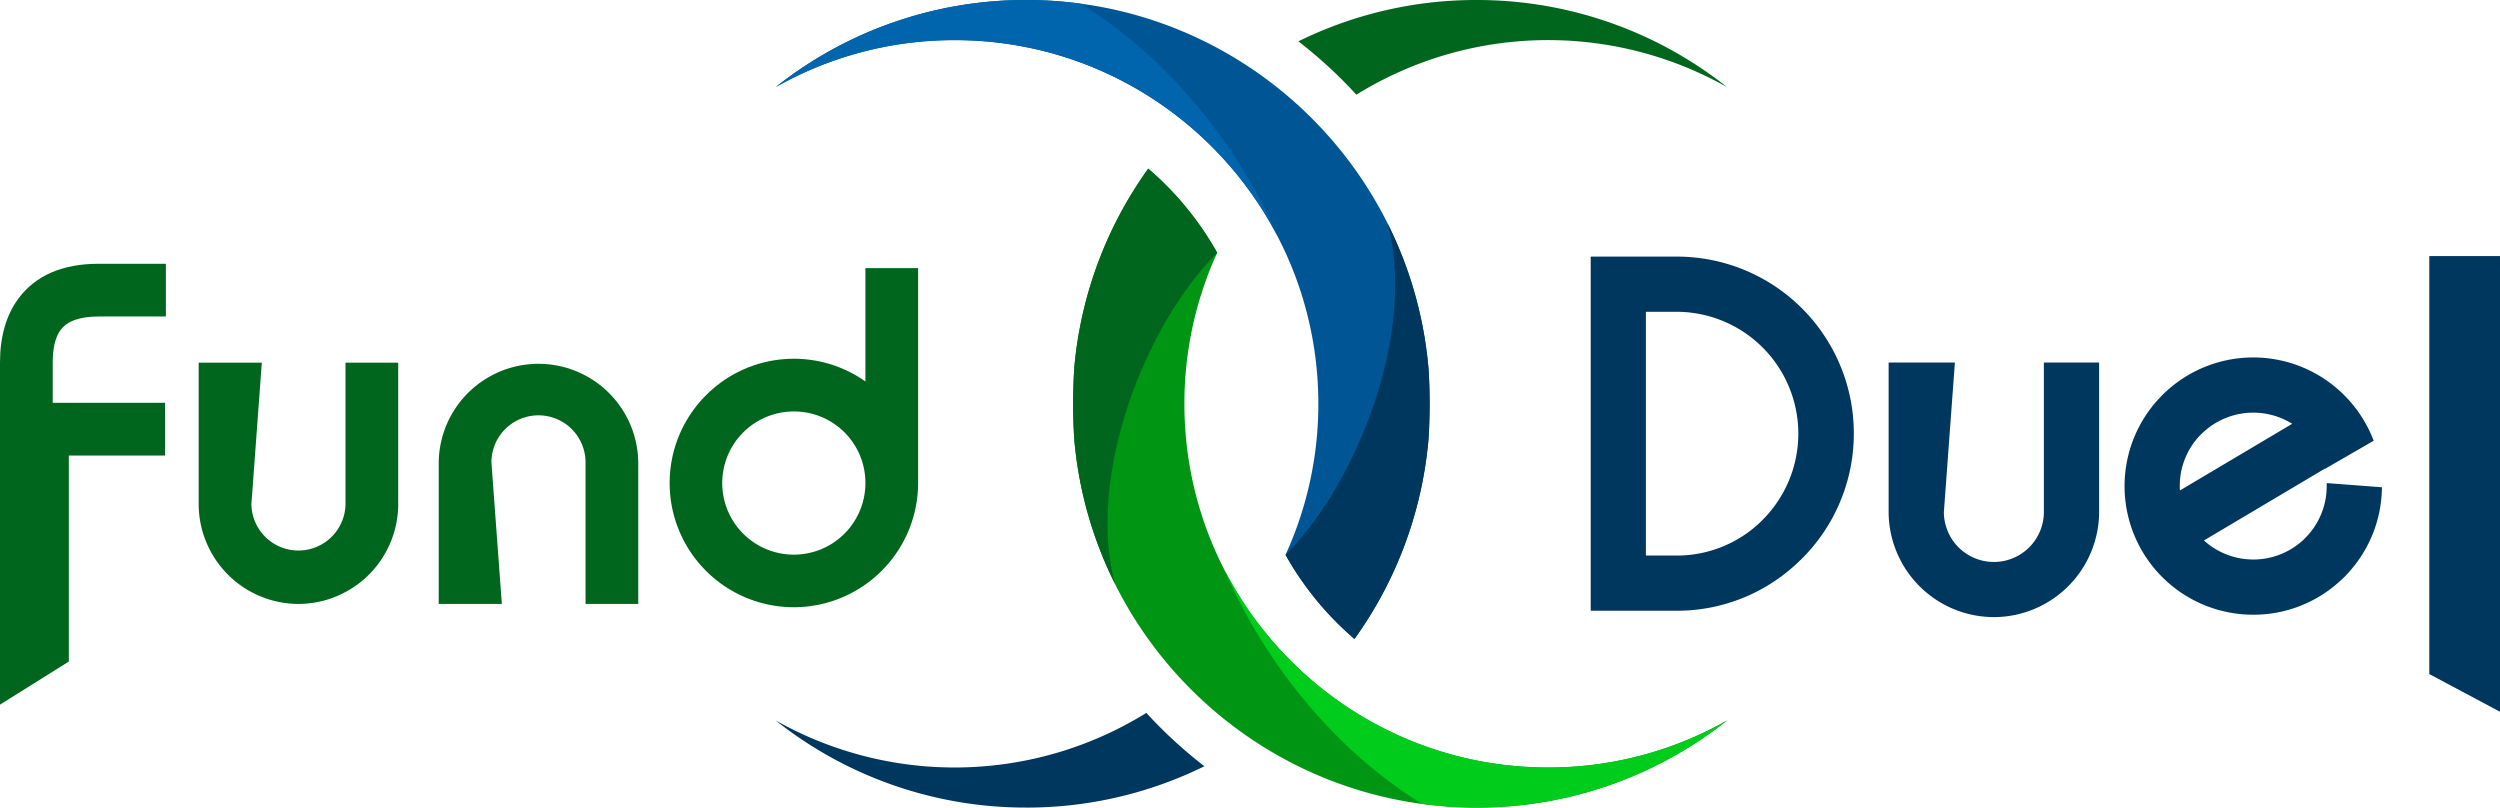
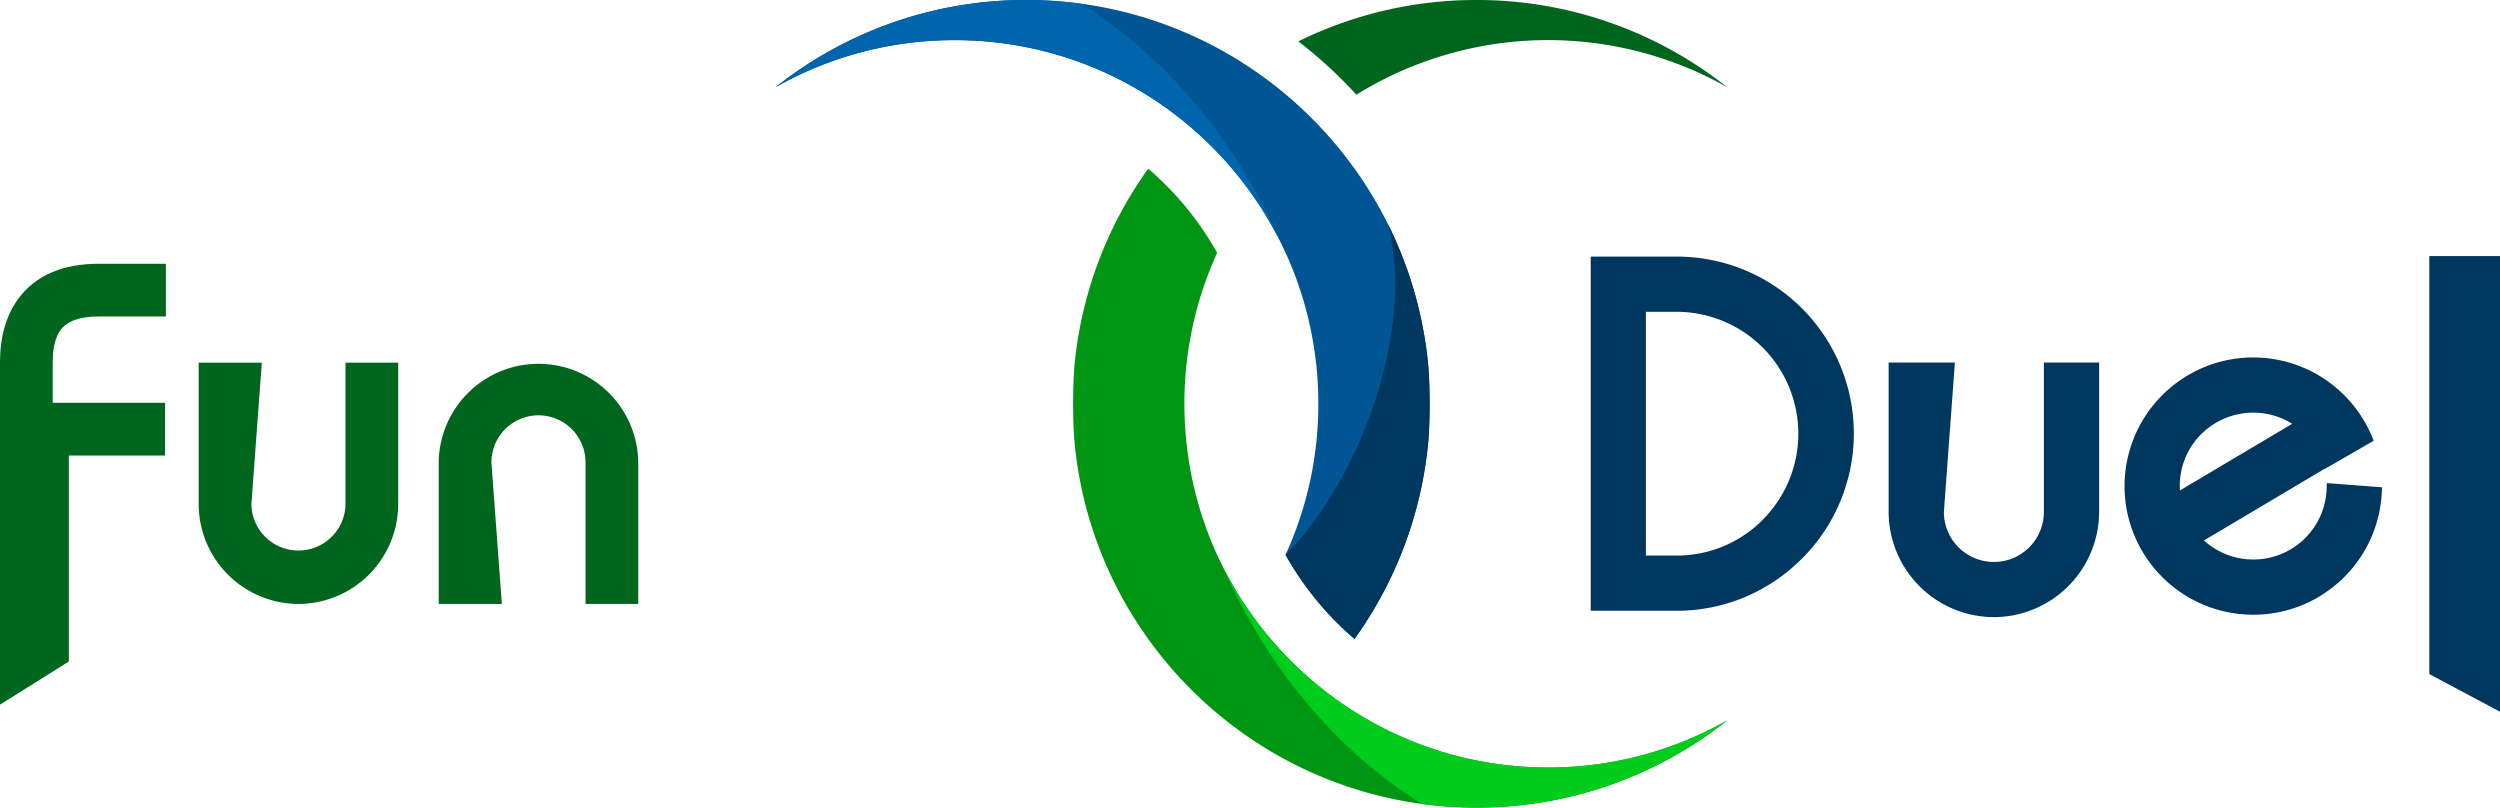
<svg xmlns="http://www.w3.org/2000/svg" viewBox="0 0 2006.96 648.32">
  <defs>
    <style>.cls-logo-fundduel-1,.cls-logo-fundduel-9{fill:#00661d;}.cls-logo-fundduel-2,.cls-logo-fundduel-6{fill:#00375e;}.cls-logo-fundduel-3{fill:#231f20;}.cls-logo-fundduel-4{fill:#005694;}.cls-logo-fundduel-4,.cls-logo-fundduel-5,.cls-logo-fundduel-6,.cls-logo-fundduel-7,.cls-logo-fundduel-8,.cls-logo-fundduel-9{fill-rule:evenodd;}.cls-logo-fundduel-5{fill:#0065ad;}.cls-logo-fundduel-7{fill:#009614;}.cls-logo-fundduel-8{fill:#00cc1b;}</style>
  </defs>
  <title>logo-fundduel</title>
  <g id="Layer_2" data-name="Layer 2">
    <g id="Layer_1-2" data-name="Layer 1">
      <path class="cls-logo-fundduel-1" d="M0,565.67V290.91c0-20.7,5-37.92,14.73-51.16,13.72-18.58,35.4-28,64.43-28h54v42.32h-54c-15,0-25.21,3.64-30.52,10.82-4.19,5.69-6.32,14.45-6.32,26v32.47h90.17V365.7H55.26V531.07Z" />
      <path class="cls-logo-fundduel-1" d="M239.58,484.83a80.29,80.29,0,0,1-80.09-80.1V291.17h50.69l-8.37,113.68a37.78,37.78,0,0,0,75.55-.12V291.17h42.32V404.73a80.29,80.29,0,0,1-80.1,80.1Z" />
      <path class="cls-logo-fundduel-1" d="M512.38,484.83H470.06V371.27a37.78,37.78,0,0,0-75.56-.13l8.38,113.69H352.19V371.27a80.1,80.1,0,0,1,160.19,0Z" />
-       <path class="cls-logo-fundduel-1" d="M637.32,487.48a99.69,99.69,0,0,1-70.53-170.2l.11-.1a99.54,99.54,0,0,1,127.83-10.95v-91h42.32V387.71a99.85,99.85,0,0,1-99.74,99.77Zm0-157.16a57.47,57.47,0,1,0,57.41,58.47v-2.1a57.29,57.29,0,0,0-57.41-56.37Z" />
      <path class="cls-logo-fundduel-2" d="M1346,490.31h-69V206h69a142,142,0,0,1,100.43,242.62l-1,1h-.08A141.08,141.08,0,0,1,1346,490.31ZM1321.3,446H1346a97.13,97.13,0,0,0,67.67-27.3l1.41-1.45A97.84,97.84,0,0,0,1346,250.3H1321.3Z" />
      <path class="cls-logo-fundduel-2" d="M1600.65,495.41a84.67,84.67,0,0,1-84.49-84.49V291.06h53.19l-8.84,120a40.14,40.14,0,0,0,80.28-.13V291.06h44.35V410.92a84.67,84.67,0,0,1-84.49,84.49Z" />
      <path class="cls-logo-fundduel-2" d="M1808.84,493.48a103.22,103.22,0,0,1-75.48-173.69l0,0,2.49-2.57a103.17,103.17,0,0,1,146,0l.08.07a103.22,103.22,0,0,1,22.49,33.7l1.16,2.81-39.16,22.62-.06-.2-97.08,57.66a59.05,59.05,0,0,0,80.49-1.11l.81-.85a58.67,58.67,0,0,0,17.24-40.42l.08-3.68,44.32,3.36-.13,3.36a102.92,102.92,0,0,1-30.17,68.72l-2.53,2.54-.07-.08A102.56,102.56,0,0,1,1808.84,493.48ZM1766.1,349.55a58.47,58.47,0,0,0-16.2,40.65c0,1.18,0,2.36.11,3.54l90.14-53.53a59.09,59.09,0,0,0-73,8.32Z" />
      <path class="cls-logo-fundduel-2" d="M2007,571.39l-56.8-30.26V205.54H2007Z" />
      <path class="cls-logo-fundduel-3" d="M1087,422.5c1.52-4.08,3-8.21,4.29-12.38a283.66,283.66,0,0,0-3-180.23,336.8,336.8,0,0,1,5.79,165.57q-3,13.65-7.11,27Z" />
      <path class="cls-logo-fundduel-4" d="M1146.44,292.05C1130.32,128.1,992.05,0,823.86,0A322.8,322.8,0,0,0,622.62,70,290.52,290.52,0,0,1,766.39,32.21c161.23,0,291.95,130.72,291.95,292A290.76,290.76,0,0,1,1032,445.4a249.73,249.73,0,0,0,41.26,54.49q6.8,6.8,14.1,13.05a322.51,322.51,0,0,0,59.07-156.69s1.11-9.26,1.11-32.09S1146.44,292.05,1146.44,292.05Z" />
      <path class="cls-logo-fundduel-5" d="M867.43,2.93A326.12,326.12,0,0,0,823.86,0,322.8,322.8,0,0,0,622.62,70,290.52,290.52,0,0,1,766.39,32.21c112.87,0,210.79,64.07,259.37,157.82h0C994.58,117.4,938.1,46.33,867.43,2.93Z" />
-       <path class="cls-logo-fundduel-6" d="M823.86,648.32a322.7,322.7,0,0,0,143-33.19,370.13,370.13,0,0,1-35.26-31q-5.79-5.79-11.32-11.83a292.11,292.11,0,0,1-297.67,6,322.75,322.75,0,0,0,201.24,70Z" />
      <path class="cls-logo-fundduel-6" d="M1114,179.5c23.22,86.89-24.31,208.25-82,265.9a249.73,249.73,0,0,0,41.26,54.49q6.8,6.8,14.1,13.05a322.51,322.51,0,0,0,59.07-156.69s1.32-11.15,1.32-32.09-1.34-32.11-1.34-32.11A322,322,0,0,0,1114,179.5Z" />
-       <path class="cls-logo-fundduel-3" d="M922.13,225.83c-1.52,4.07-3,8.2-4.29,12.37a283.48,283.48,0,0,0,3,180.23A336.8,336.8,0,0,1,915,252.86q3-13.65,7.11-27Z" />
      <path class="cls-logo-fundduel-7" d="M862.72,356.27c16.12,164,154.39,292.05,322.58,292.05a322.77,322.77,0,0,0,201.24-70,290.52,290.52,0,0,1-143.77,37.82c-161.23,0-291.95-130.72-291.95-291.95a290.91,290.91,0,0,1,26.3-121.24,249.37,249.37,0,0,0-41.25-54.49q-6.79-6.8-14.11-13.05A322.5,322.5,0,0,0,862.7,292.07s-1.23,12.08-1.23,32.09S862.72,356.27,862.72,356.27Z" />
      <path class="cls-logo-fundduel-8" d="M1141.73,645.4a327.79,327.79,0,0,0,43.57,2.92,322.77,322.77,0,0,0,201.24-70,290.52,290.52,0,0,1-143.77,37.82C1129.89,616.11,1032,552,983.4,458.29h0c31.19,72.65,87.67,143.72,158.35,187.12Z" />
      <path class="cls-logo-fundduel-9" d="M1185.3,0a322.7,322.7,0,0,0-143,33.19,370.13,370.13,0,0,1,35.26,31q5.79,5.79,11.31,11.83a292.13,292.13,0,0,1,297.68-6A322.83,322.83,0,0,0,1185.3,0Z" />
-       <path class="cls-logo-fundduel-9" d="M895.16,468.82c-23.22-86.89,24.31-208.24,82-265.9a249.37,249.37,0,0,0-41.25-54.49q-6.79-6.8-14.11-13.05A322.5,322.5,0,0,0,862.7,292.07s-1.23,14.08-1.23,32.09,1.25,32.11,1.25,32.11a321.74,321.74,0,0,0,32.44,112.55Z" />
    </g>
  </g>
</svg>